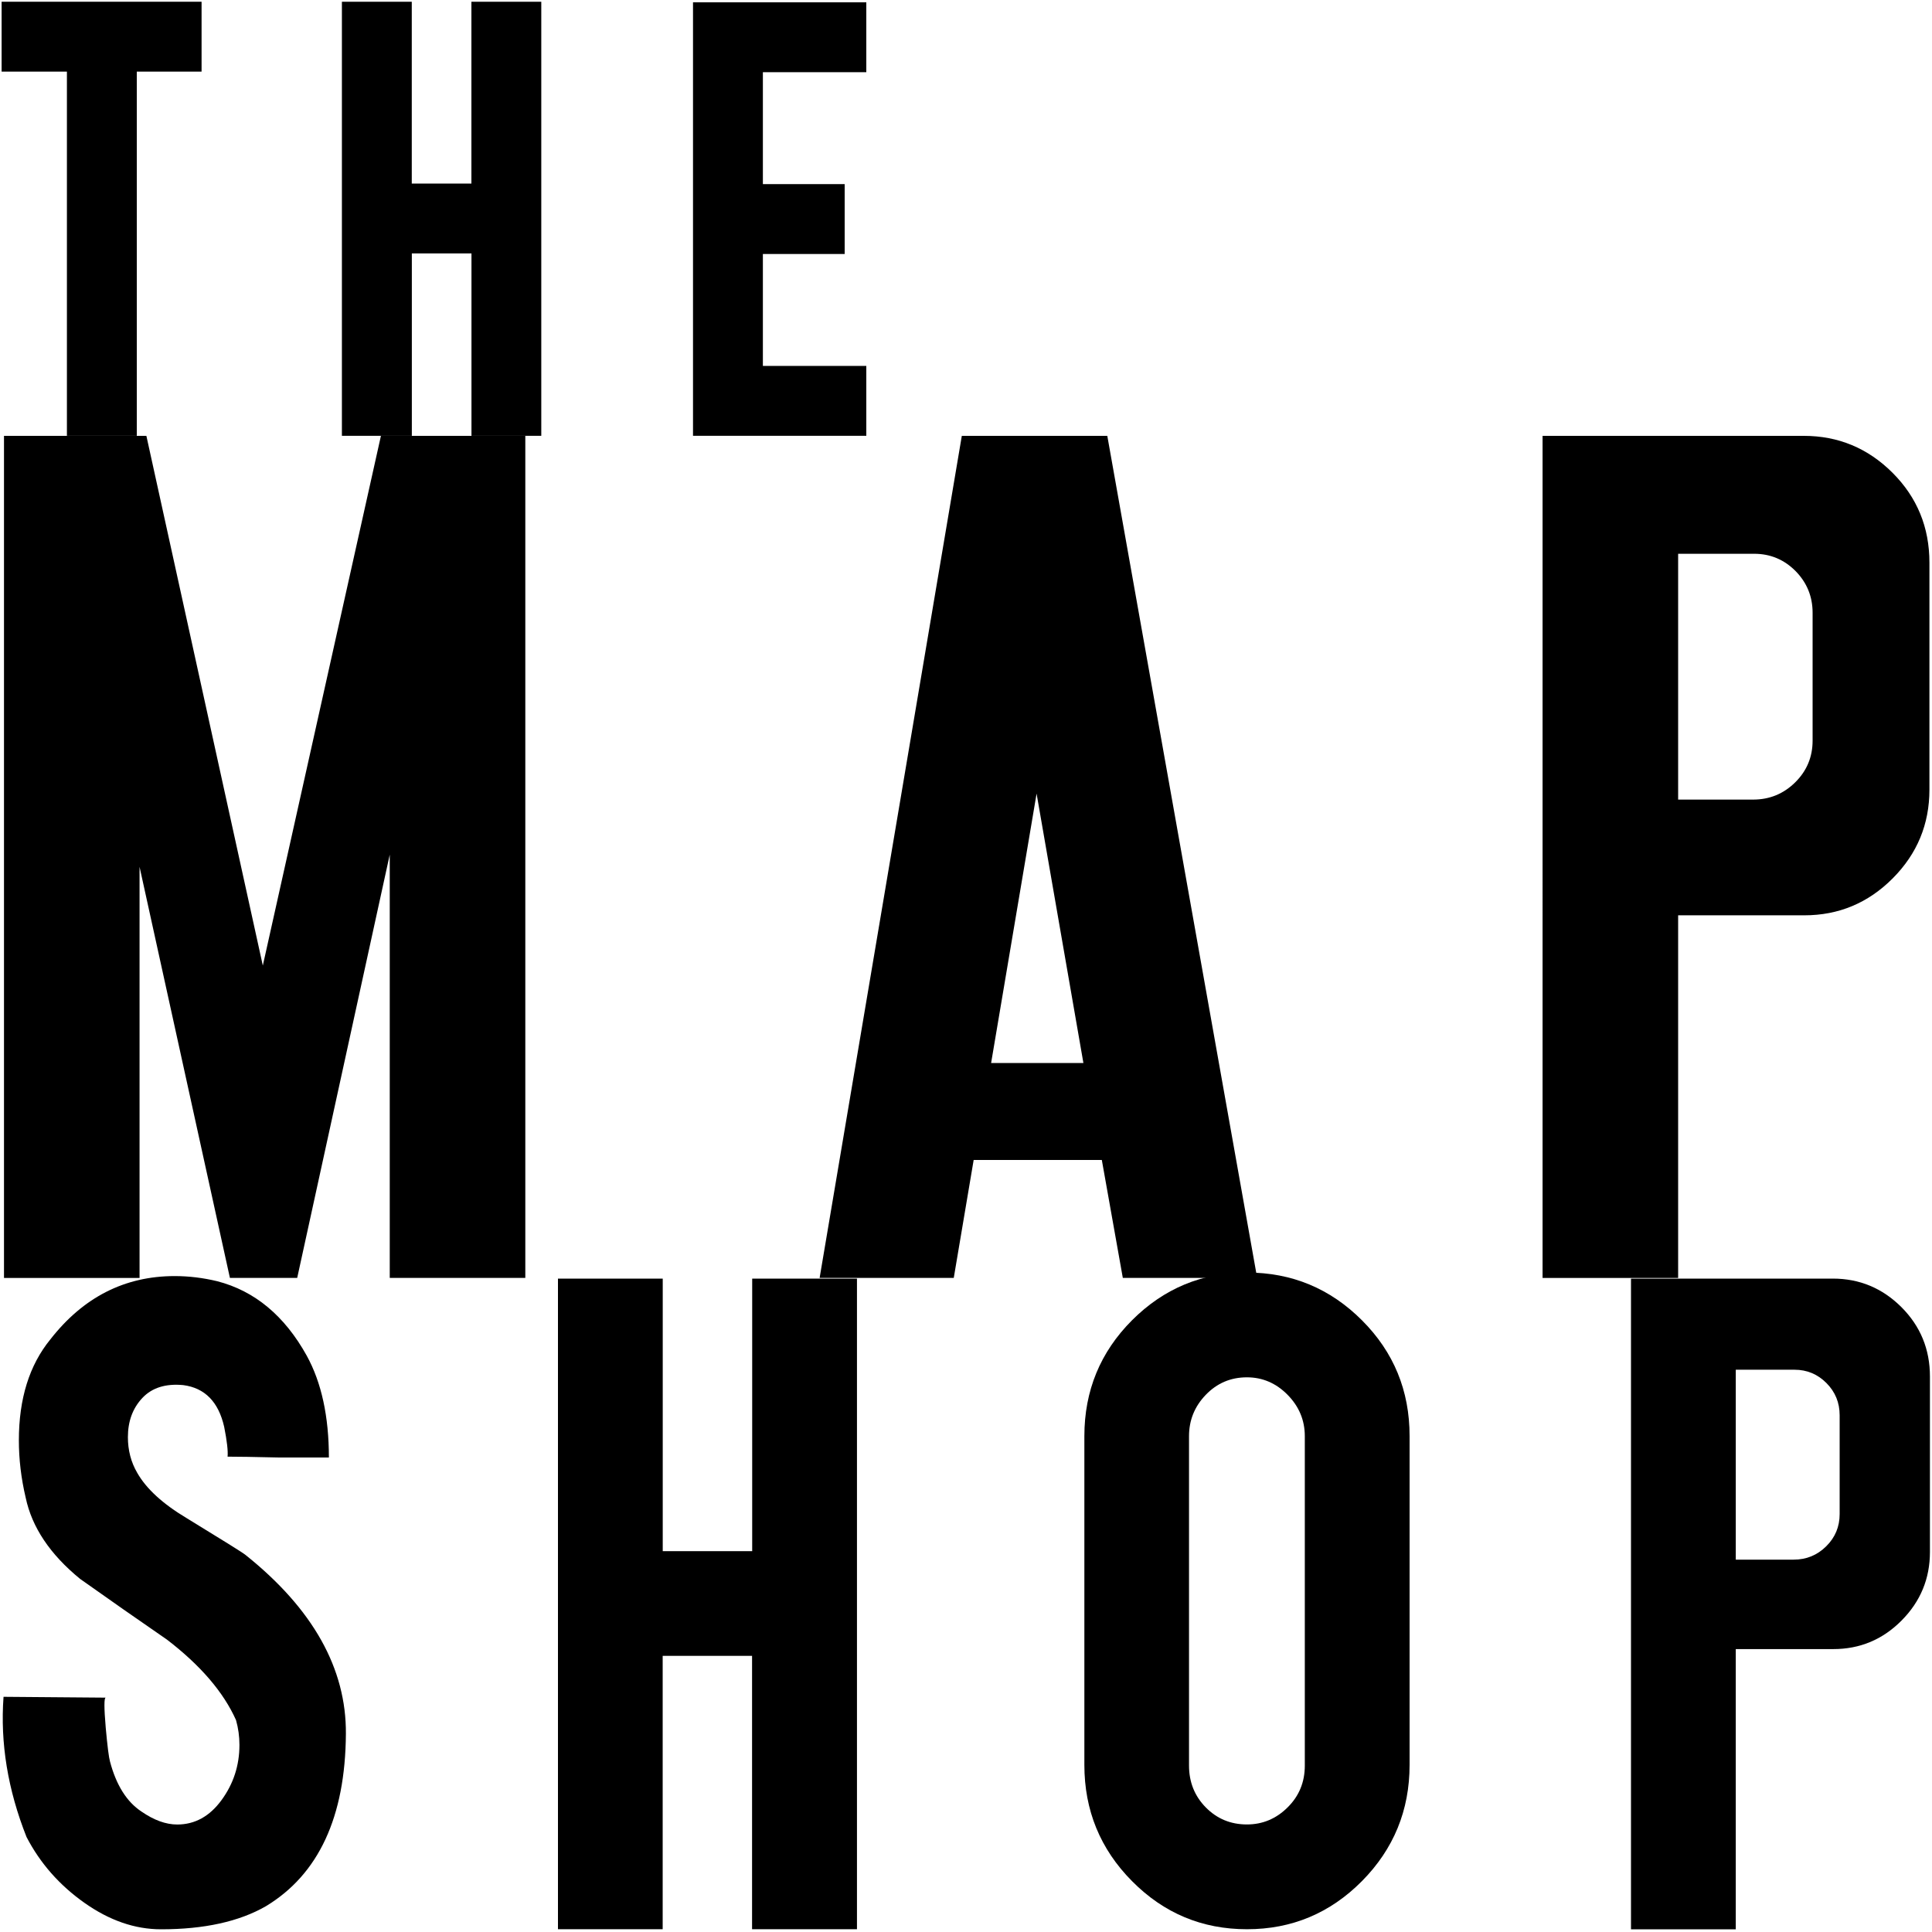
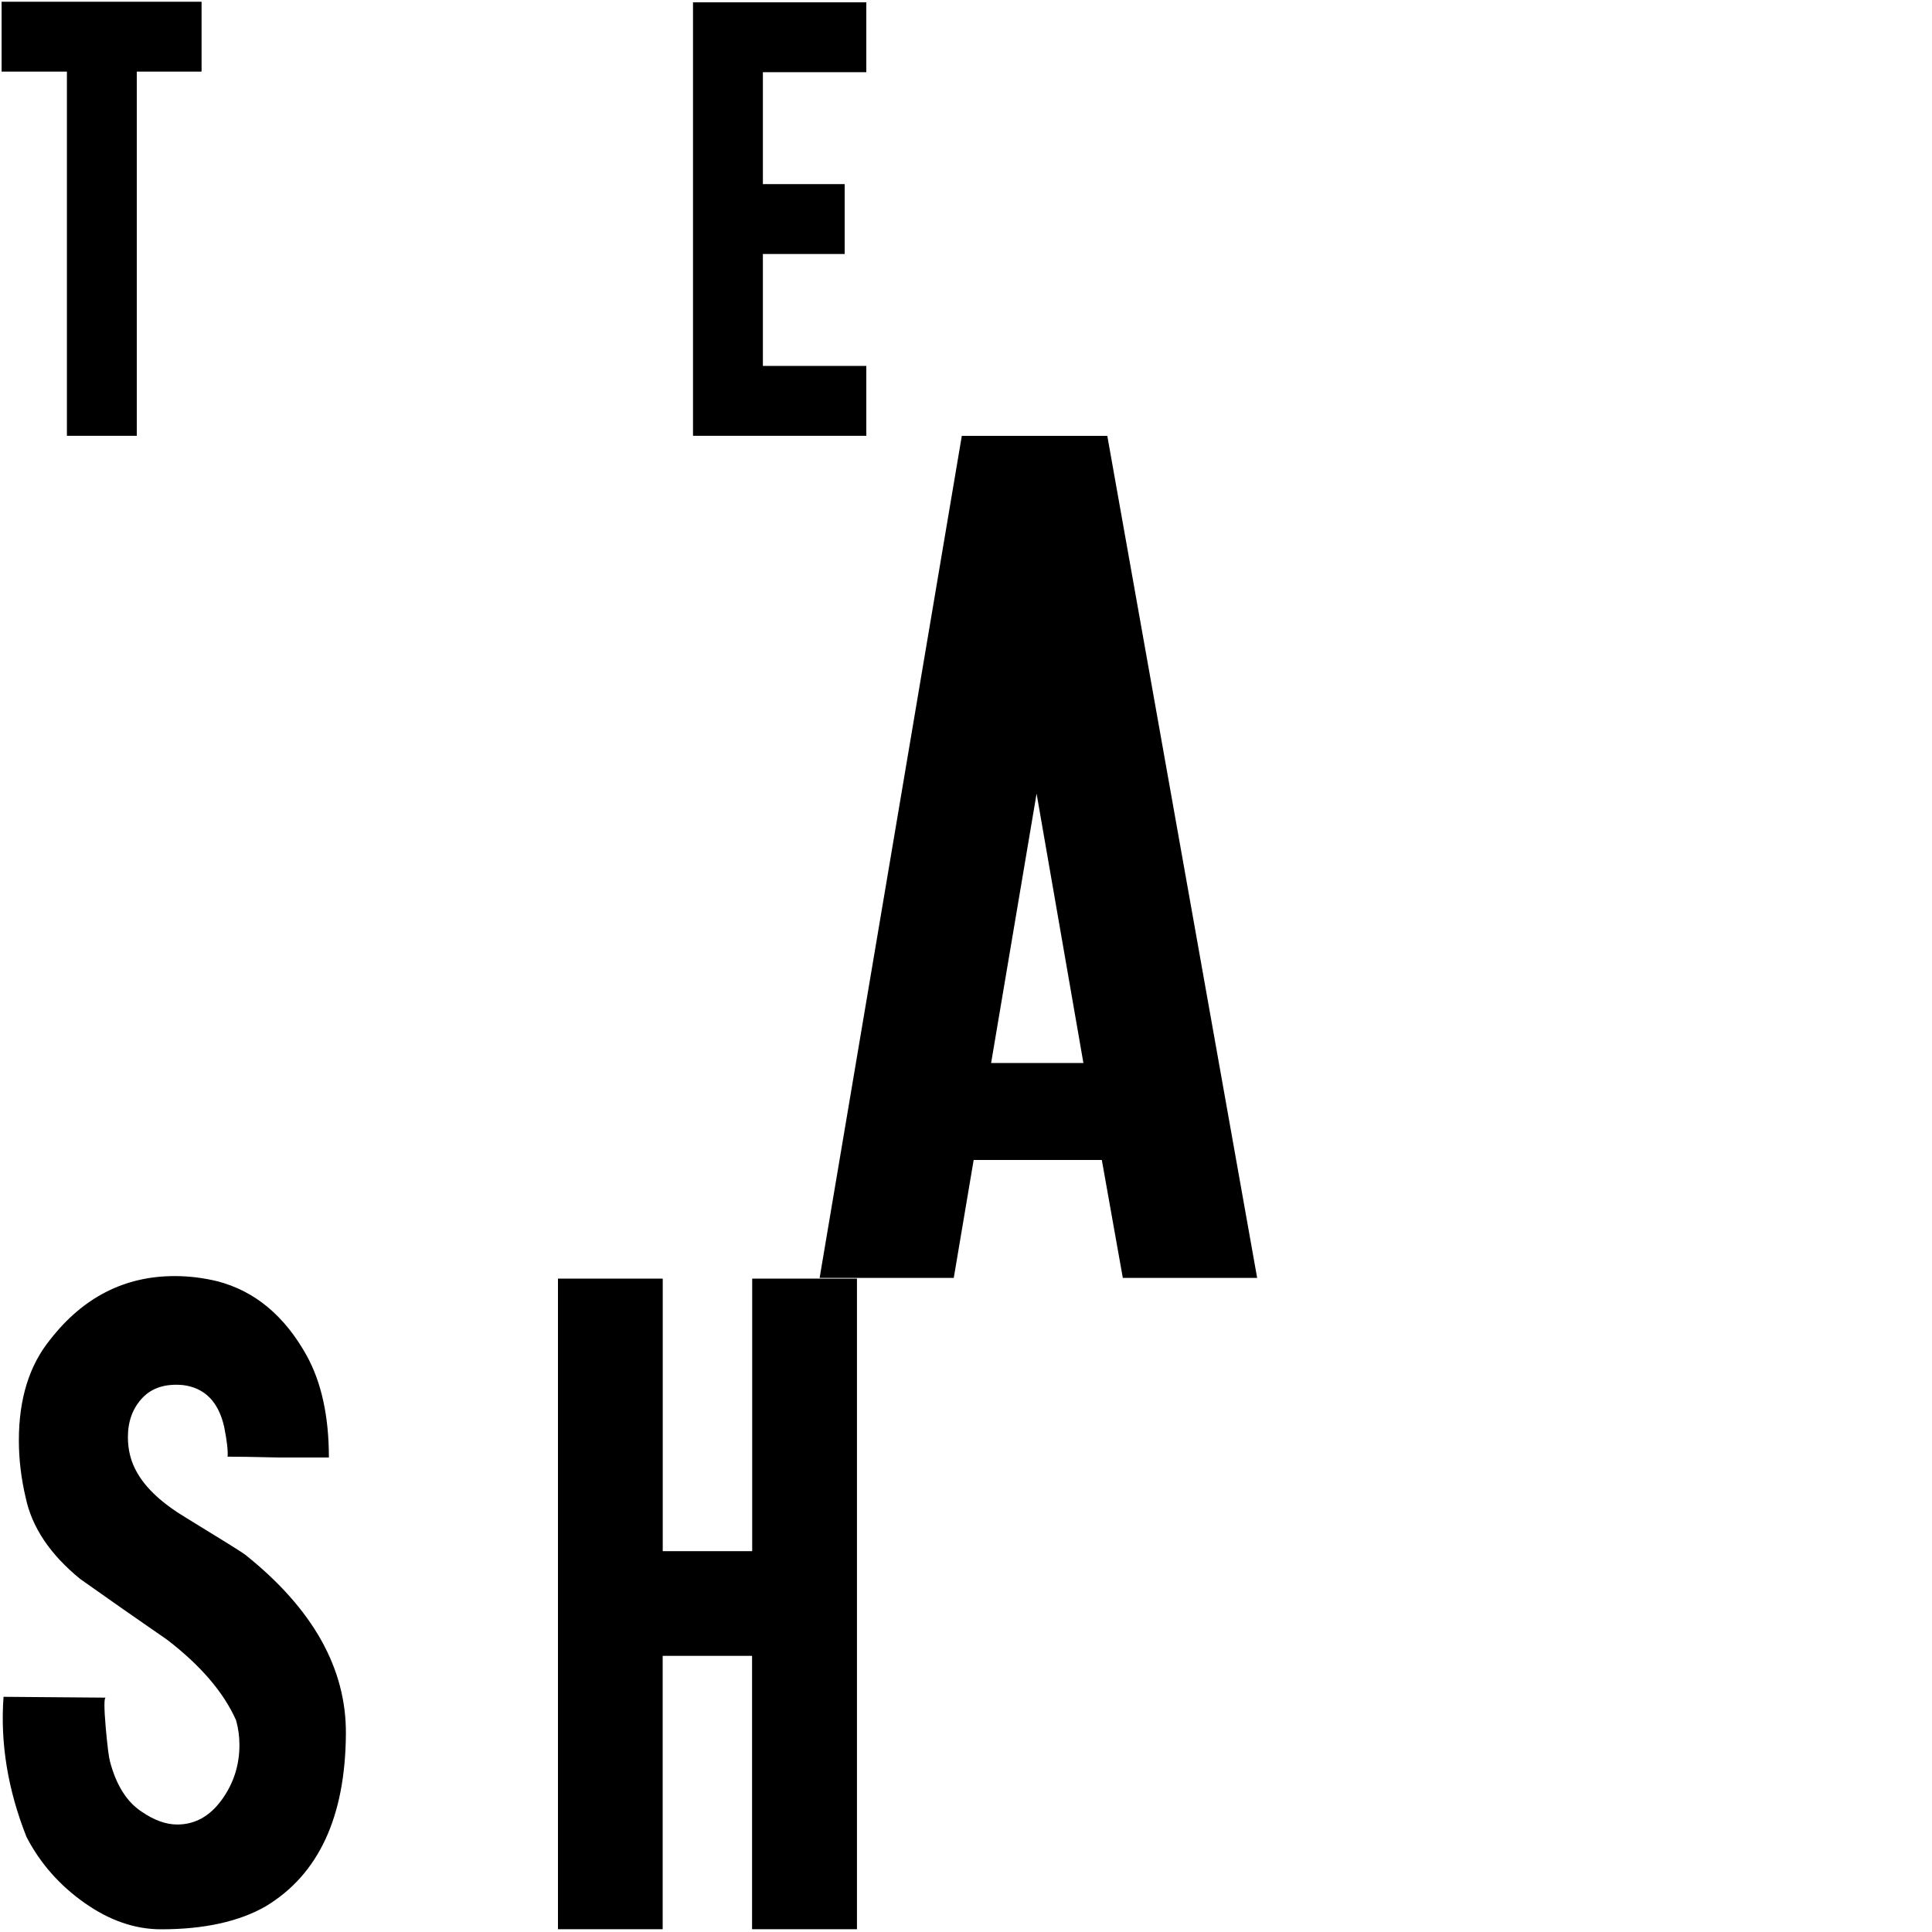
<svg xmlns="http://www.w3.org/2000/svg" version="1.1" id="レイヤー_1" x="0px" y="0px" viewBox="0 0 300 300" style="enable-background:new 0 0 300 300;" xml:space="preserve">
  <g>
    <path d="M31.3,11.12H21.24v56.55H10.39V11.12H0.25V0.27H31.3V11.12z" />
-     <path d="M84.06,67.67H73.21V39.35h-9.26v28.32H53.09V0.27h10.85V28.5h9.26V0.27h10.85V67.67z" />
    <path d="M134.52,67.67h-26.91V0.36h26.91v10.85h-16.06v17.38h12.7v10.85h-12.7v17.38h16.06V67.67z" />
  </g>
  <g>
-     <path d="M81.57,198.43H60.52v-65.72l-14.37,65.72H35.7v-0.17v0.17L21.67,134.6v63.84H0.62V67.68h22.11l18.08,82.25l18.34-82.25   h22.42V198.43z" />
    <path d="M195.21,198.43h-20.86l-3.26-18.31h-19.9l-3.09,18.31h-20.83l22.08-130.75h22.59L195.21,198.43z M168.23,165.06   l-7.27-41.83l-7.06,41.83H168.23z" />
-     <path d="M299.6,122.62c0,5.36-1.9,9.96-5.71,13.78c-3.81,3.82-8.38,5.73-13.72,5.73h-19.59v56.31h-21.05V67.68h40.56   c5.36,0,9.95,1.91,13.78,5.73c3.82,3.82,5.73,8.47,5.73,13.95V122.62z M281.46,115V95.15c0-2.53-0.89-4.69-2.65-6.48   c-1.77-1.78-3.91-2.68-6.42-2.68h-11.81v38.17h11.64c2.55,0,4.73-0.89,6.54-2.68C280.56,119.7,281.46,117.54,281.46,115z" />
  </g>
  <g>
    <path d="M53.71,269.24c-0.09,12.89-4.23,21.81-12.43,26.76c-4.14,2.38-9.57,3.58-16.27,3.58c-4.06,0-8.02-1.37-11.9-4.11   c-3.88-2.74-6.88-6.15-8.99-10.22c-2.91-7.34-4.1-14.6-3.57-21.77l15.87,0.13c-0.27,0-0.27,1.56,0,4.69   c0.26,2.86,0.48,4.6,0.66,5.23c0.97,3.66,2.6,6.26,4.89,7.77c1.94,1.34,3.79,2.01,5.55,2.01c2.73,0,5.03-1.26,6.88-3.79   c1.85-2.53,2.78-5.38,2.78-8.57c0-1.33-0.18-2.61-0.53-3.85c-1.94-4.34-5.51-8.5-10.71-12.49c-4.5-3.1-8.99-6.24-13.49-9.43   c-4.67-3.81-7.49-8.02-8.46-12.62c-0.71-3.01-1.06-5.98-1.06-8.9c0-6.47,1.63-11.69,4.89-15.68c5.11-6.55,11.55-9.83,19.31-9.83   c2.2,0,4.41,0.27,6.61,0.8c5.82,1.51,10.45,5.36,13.89,11.56c2.29,4.16,3.44,9.44,3.44,15.81c-1.77,0-4.36,0-7.8,0   c-3.79-0.09-6.44-0.13-7.93-0.13c0.08-0.88-0.09-2.42-0.53-4.63c-0.88-3.88-3-6.04-6.35-6.48c-2.73-0.26-4.85,0.4-6.35,1.99   c-1.5,1.59-2.25,3.62-2.25,6.09c0,2.03,0.48,3.89,1.46,5.56c1.41,2.47,3.97,4.81,7.67,7.02c5.64,3.45,8.68,5.34,9.12,5.7   C48.59,249.81,53.79,259.09,53.71,269.24z" />
    <path d="M133.05,299.57h-16.27v-42.45H102.9v42.45H86.64V198.54h16.27v42.32h13.89v-42.32h16.27V299.57z" />
-     <path d="M218.88,274.05c0,7.05-2.47,13.07-7.4,18.05c-4.94,4.98-10.89,7.47-17.85,7.47c-6.97,0-12.92-2.49-17.85-7.47   c-4.94-4.98-7.4-11-7.4-18.05V223c0-7.05,2.47-13.05,7.4-17.99c4.94-4.94,10.89-7.41,17.85-7.41c6.96,0,12.91,2.47,17.85,7.41   c4.94,4.94,7.4,10.93,7.4,17.99V274.05z M202.61,274.16v-51.15c0-2.47-0.89-4.61-2.67-6.42c-1.78-1.81-3.89-2.72-6.32-2.72   c-2.52,0-4.65,0.91-6.39,2.72c-1.74,1.81-2.6,3.95-2.6,6.42v51.15c0,2.56,0.87,4.73,2.6,6.49c1.74,1.77,3.87,2.65,6.39,2.65   c2.43,0,4.54-0.88,6.32-2.65C201.72,278.89,202.61,276.73,202.61,274.16z" />
-     <path d="M299.68,240.99c0,4.14-1.47,7.69-4.41,10.65c-2.94,2.96-6.47,4.43-10.6,4.43h-15.14v43.51h-16.27V198.54h31.34   c4.14,0,7.69,1.48,10.65,4.43c2.95,2.95,4.43,6.54,4.43,10.78V240.99z M285.66,235.1v-15.34c0-1.96-0.68-3.62-2.05-5   c-1.37-1.38-3.02-2.07-4.96-2.07h-9.12v29.49h8.99c1.97,0,3.66-0.69,5.05-2.07C284.97,238.73,285.66,237.06,285.66,235.1z" />
  </g>
</svg>